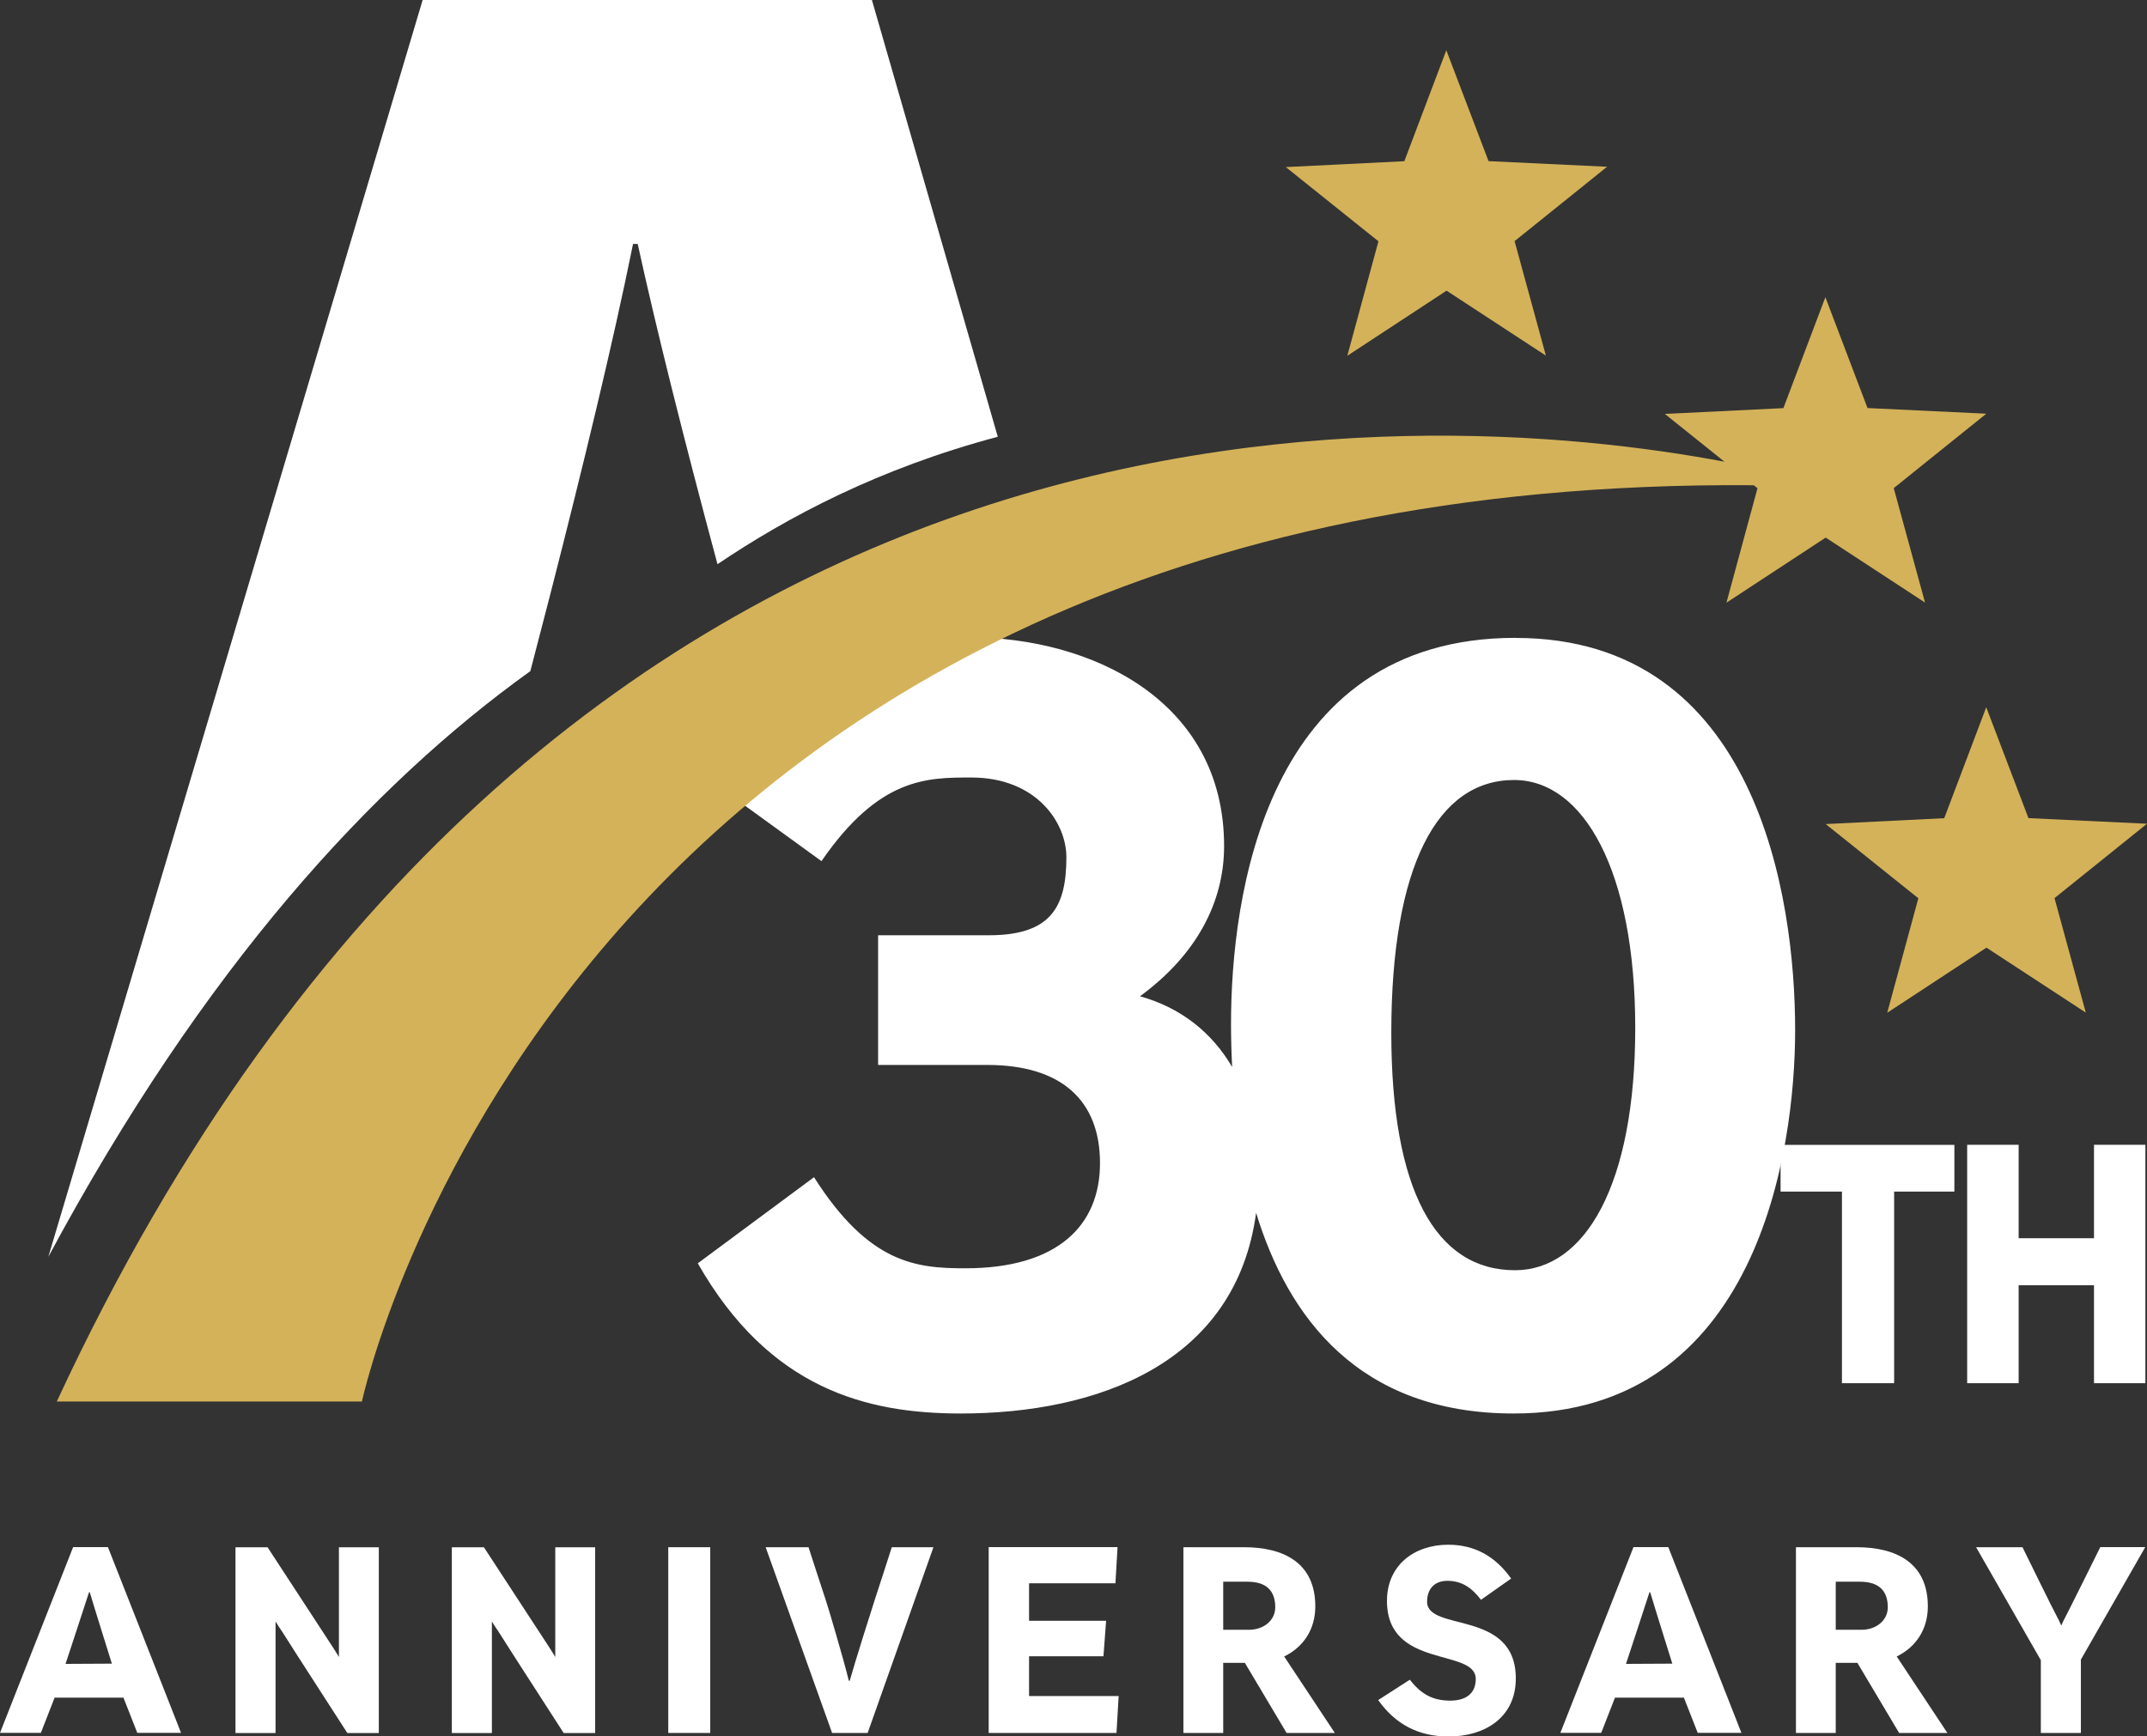
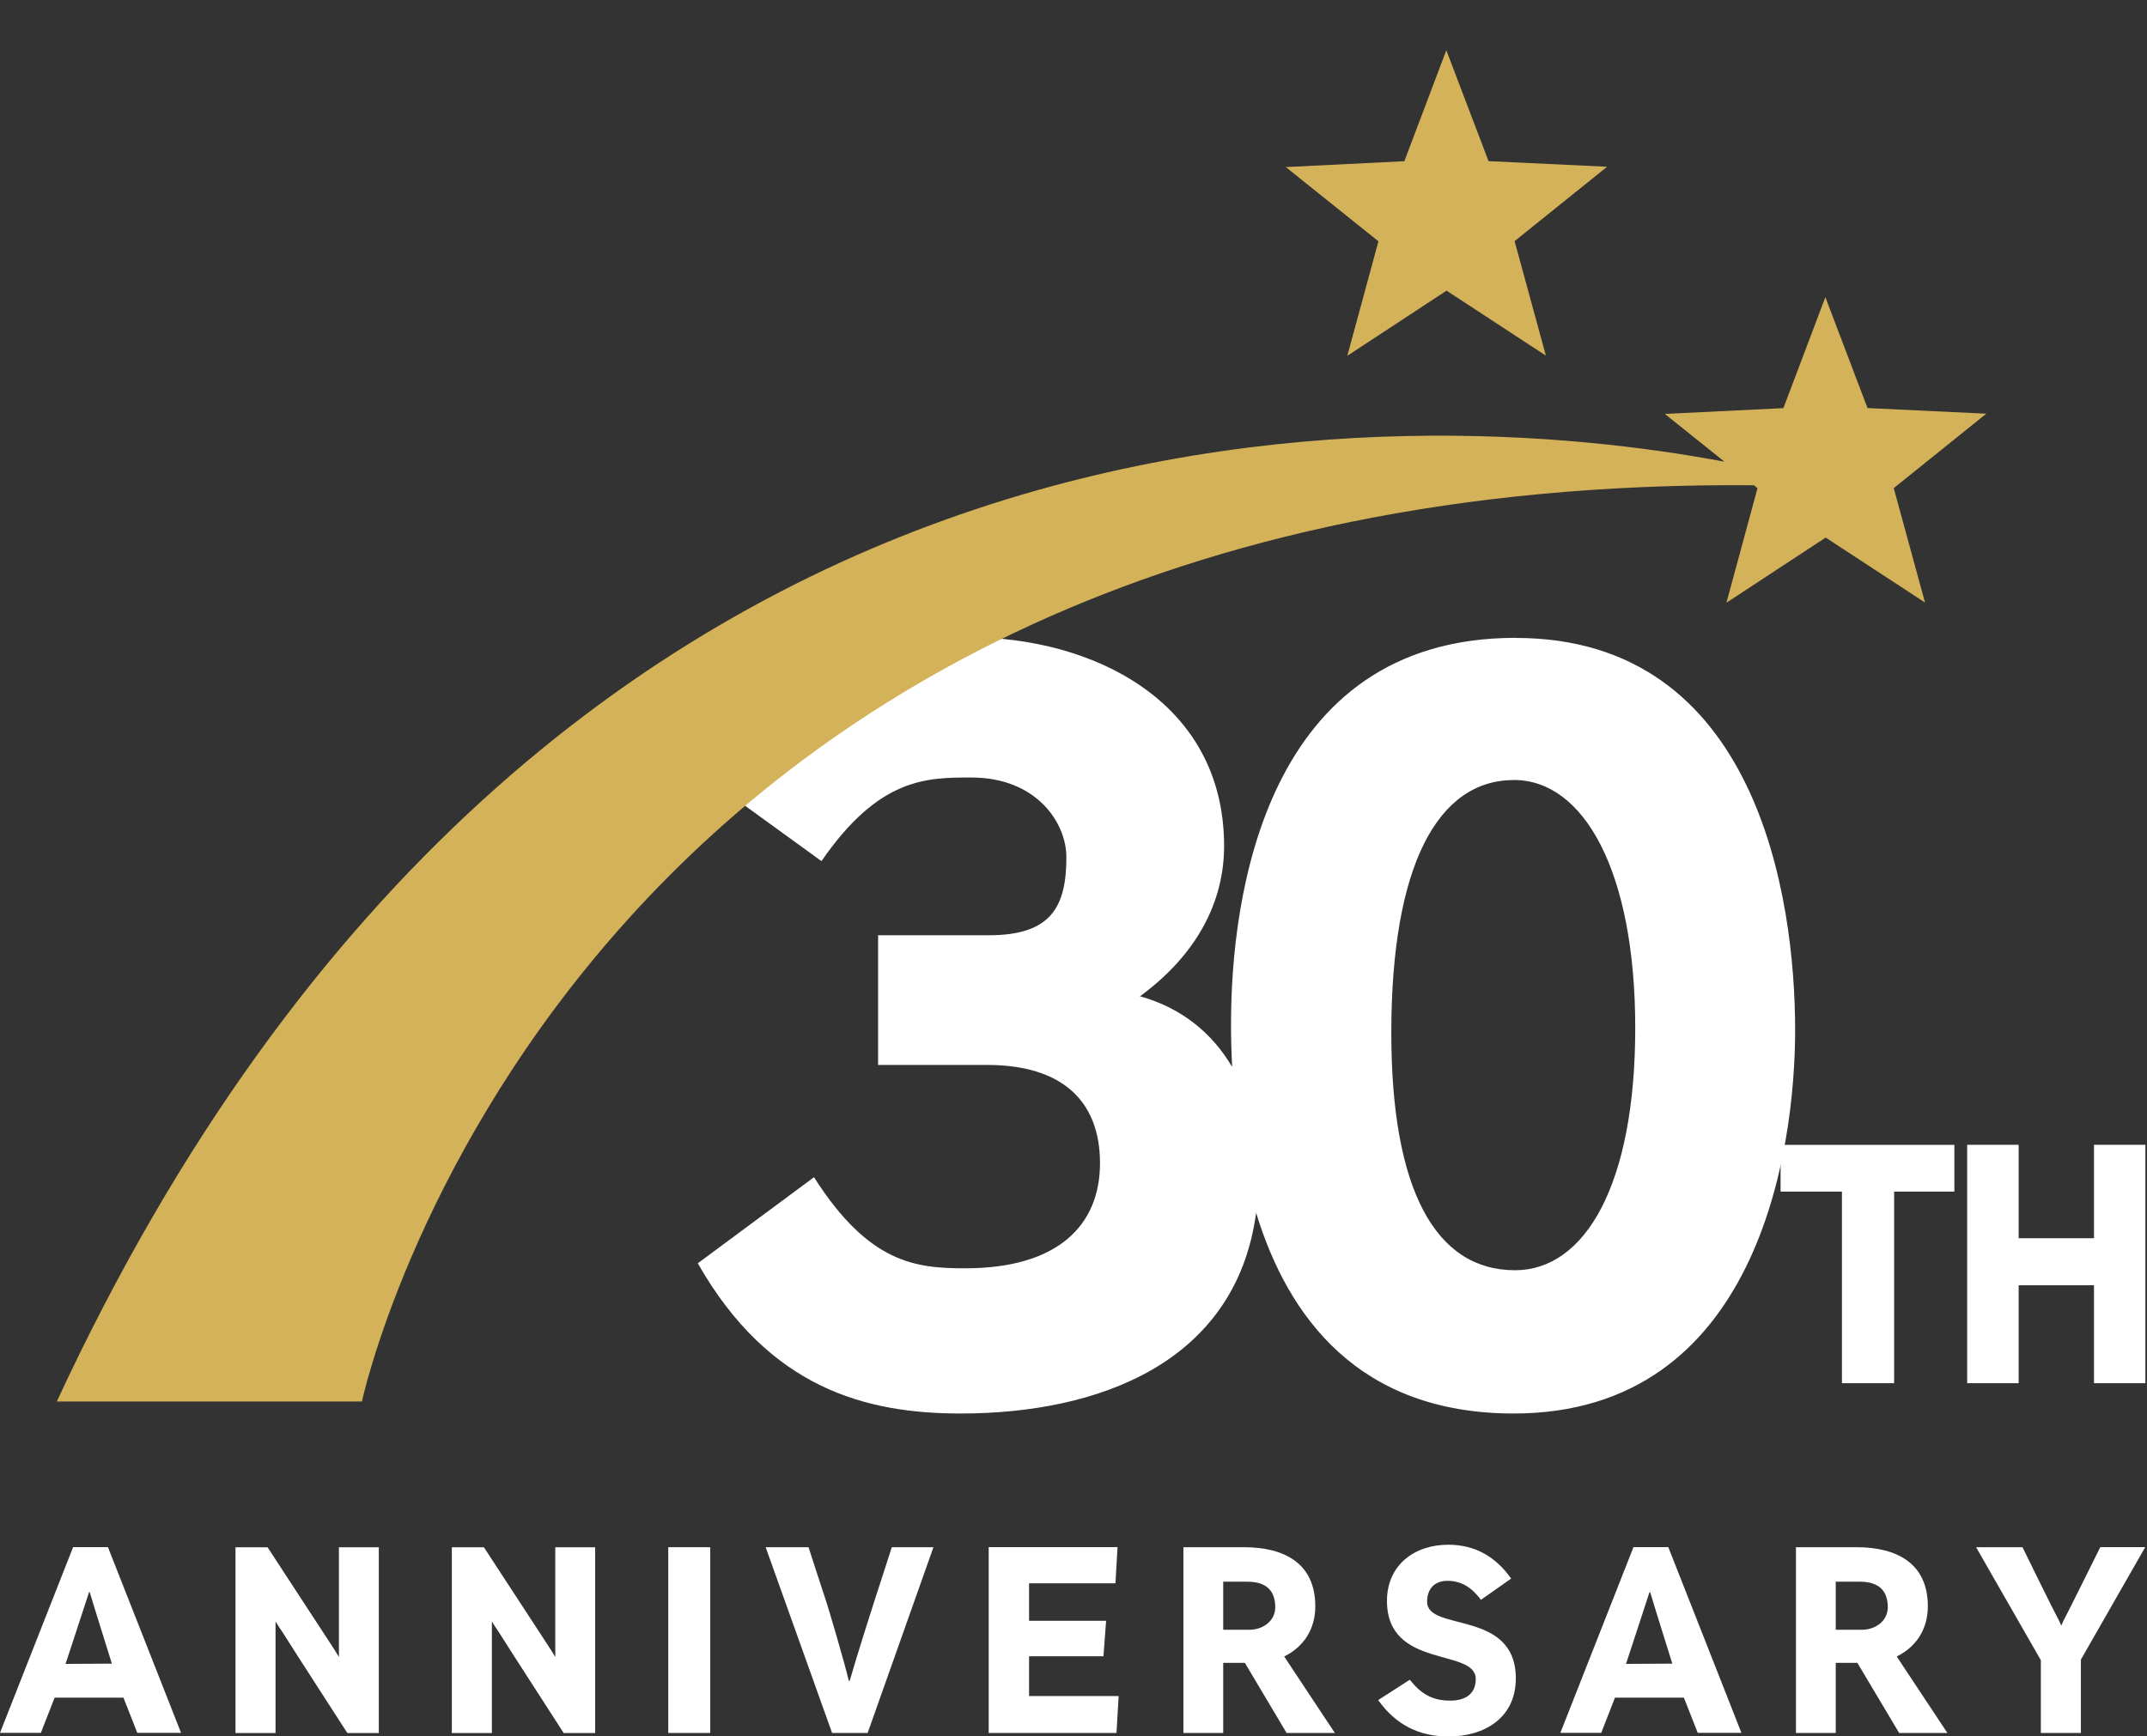
<svg xmlns="http://www.w3.org/2000/svg" id="Ebene_2" viewBox="0 0 266.95 215.96">
  <rect x="0" y="0" width="266.95" height="215.96" fill="#333333" stroke="none" />
  <defs>
    <style>.cls-1{fill:#d4b259;}.cls-1,.cls-2{stroke-width:0px;}.cls-2{fill:#fff;}</style>
  </defs>
  <g id="Ebene_1-2">
-     <path class="cls-2" d="m65.94,83.47c.82-3.14,1.63-6.27,2.43-9.36,4.14-16.15,7.84-31.43,10.34-43.77h.58c2.3,10.53,5.74,24.27,9.92,39.83,8.69-5.86,19.99-11.89,34.85-15.85L108.41,0h-55.86L6.01,156.31c19.38-36.08,40.25-58.72,59.93-72.84" />
    <path class="cls-2" d="m188.43,79.33c-31.26,0-35.37,32.45-35.37,48.01,0,1.61.04,3.43.14,5.36-2.5-4.27-6.37-7.38-11.46-8.79,6.98-5.11,10.46-11.65,10.46-18.68,0-18.12-16.5-25.97-31.76-25.97-9.84,0-22.54,2.24-32.13,17.81l13.83,10.03c7.16-10.4,13.08-10.4,18.62-10.4,8.16,0,11.83,5.67,11.83,9.9,0,6.23-1.93,9.72-9.65,9.72h-13.76v16.13h13.58c9.28,0,14.01,4.48,14.01,12.21s-5.23,13.08-16.75,13.08c-6.1,0-11.96-.56-18.81-11.33l-14.45,10.71c8.91,15.63,20.99,18.68,32.69,18.68,17.03,0,34.21-6.23,36.73-24.96,3.95,12.94,12.75,24.96,32.02,24.96,30.33,0,35-32.63,35-47.7,0-16.38-4.67-48.76-34.75-48.76Zm-.06,78.65c-9.9,0-15.38-10.03-15.38-29.52,0-20.74,5.73-31.45,15.26-31.45,8.66,0,15.07,11.33,15.07,30.83s-6.23,30.14-14.95,30.14Z" />
    <path class="cls-2" d="m13.91,206.91s-2.38-7.6-2.75-8.88h-.09c-.41,1.29-2.92,8.91-2.92,8.91l5.76-.03Zm3.16,8.61l-1.72-4.38H6.79l-1.71,4.38H0l9.09-23.1h4.33c7.3,18.52,9.09,23.1,9.09,23.1h-5.44Z" />
    <path class="cls-2" d="m43.18,215.53c-.34-.55-6.56-10.14-8.11-12.62-.12-.18-.52-.75-.81-1.24v13.87h-4.98v-23.1h3.99l7.6,11.64c.08.14.72,1.07,1.27,2v-13.64h4.96v23.1h-3.93Z" />
    <path class="cls-2" d="m70.08,215.53c-.34-.55-6.56-10.14-8.11-12.62-.12-.18-.52-.75-.81-1.24v13.87h-4.98v-23.1h3.99l7.6,11.64c.08.14.72,1.07,1.27,2v-13.64h4.96v23.1h-3.93Z" />
    <rect class="cls-2" x="83.09" y="192.43" width="5.22" height="23.1" />
    <path class="cls-2" d="m107.87,215.53h-4.41l-8.26-23.1h5.33s1.83,5.67,2.15,6.6c.21.58,2.29,7.6,2.86,10.01h.11c.65-2.32,2.89-9.41,3.16-10.21.37-1.08,2.07-6.4,2.07-6.4h5.18l-8.18,23.1Z" />
    <polygon class="cls-2" points="122.93 192.42 122.93 215.53 138.82 215.53 139.09 210.94 127.95 210.94 127.95 205.99 137.2 205.99 137.53 201.58 127.95 201.58 127.95 196.92 138.69 196.92 138.95 192.42 122.93 192.42" />
    <path class="cls-2" d="m152.09,196.73v5.97h3.18c1.9,0,3.29-1.2,3.29-2.8,0-2.04-1.09-3.18-3.46-3.18h-3.01Zm7.88,18.8l-5.19-8.72h-2.69v8.72h-4.95v-23.1h7.54c4.87,0,8.86,1.9,8.86,7.36,0,2.84-1.46,5.05-3.87,6.23l6.3,9.51h-6Z" />
    <path class="cls-2" d="m171.36,211.44l3.93-2.53c1.37,1.74,2.78,2.6,5.02,2.6,1.75,0,3.18-.72,3.18-2.69,0-3.89-11.04-1.18-11.04-9.71,0-4.44,3.39-6.99,7.62-6.99,3.35,0,5.9,1.5,7.82,4.21l-3.75,2.64c-1.09-1.43-2.32-2.36-4.18-2.36-1.6,0-2.52,1.01-2.52,2.6,0,3.79,11.03.91,11.03,9.54,0,4.88-3.87,7.22-8.35,7.22-3.73,0-6.59-1.49-8.75-4.51" />
    <path class="cls-2" d="m207.93,206.91s-2.38-7.6-2.75-8.88h-.09c-.41,1.29-2.92,8.91-2.92,8.91l5.76-.03Zm3.16,8.61l-1.72-4.38h-8.57l-1.71,4.38h-5.08l9.09-23.1h4.33c7.3,18.52,9.09,23.1,9.09,23.1h-5.44Z" />
    <path class="cls-2" d="m228.25,196.73v5.97h3.18c1.9,0,3.29-1.2,3.29-2.8,0-2.04-1.09-3.18-3.46-3.18h-3.01Zm7.88,18.8l-5.19-8.72h-2.69v8.72h-4.95v-23.1h7.54c4.87,0,8.86,1.9,8.86,7.36,0,2.84-1.46,5.05-3.87,6.23l6.3,9.51h-6Z" />
    <path class="cls-2" d="m258.73,206.45v9.08h-4.98v-9.05l-8.05-14.05h5.77s3.93,8.03,4.36,8.78c.14.23.29.6.46.97.15-.35.31-.71.43-.91.38-.69,4.42-8.85,4.42-8.85h5.59l-8.02,14.02Z" />
    <polygon class="cls-2" points="235.51 148.2 235.51 172.03 229.02 172.03 229.02 148.2 221.39 148.2 221.39 142.39 243 142.39 243 148.2 235.51 148.2" />
    <polygon class="cls-2" points="260.36 142.38 260.36 154 250.99 154 250.99 142.38 244.59 142.38 244.59 172.03 250.99 172.03 250.99 159.85 260.36 159.85 260.36 172.03 266.75 172.03 266.75 142.38 260.36 142.38" />
-     <polygon class="cls-1" points="241.74 101.76 227 102.49 238.52 111.72 234.65 125.96 246.99 117.86 259.34 125.94 255.45 111.7 266.95 102.45 252.21 101.75 246.96 87.96 241.74 101.76" />
    <path class="cls-1" d="m246.94,51.45l-14.74-.7-5.24-13.79-5.22,13.8-14.74.72,7.41,5.94c-37.68-7.07-146.45-14.44-207.35,116.89h37.94s24.53-115.15,173.06-113.96l.46.37-3.86,14.24,12.34-8.1,12.35,8.08-3.89-14.23,11.5-9.25Z" />
    <polygon class="cls-1" points="179.83 6.25 185.08 20.04 199.82 20.74 188.32 29.99 192.21 44.23 179.86 36.15 167.52 44.25 171.39 30.01 159.87 20.78 174.61 20.05 179.83 6.25" />
  </g>
</svg>